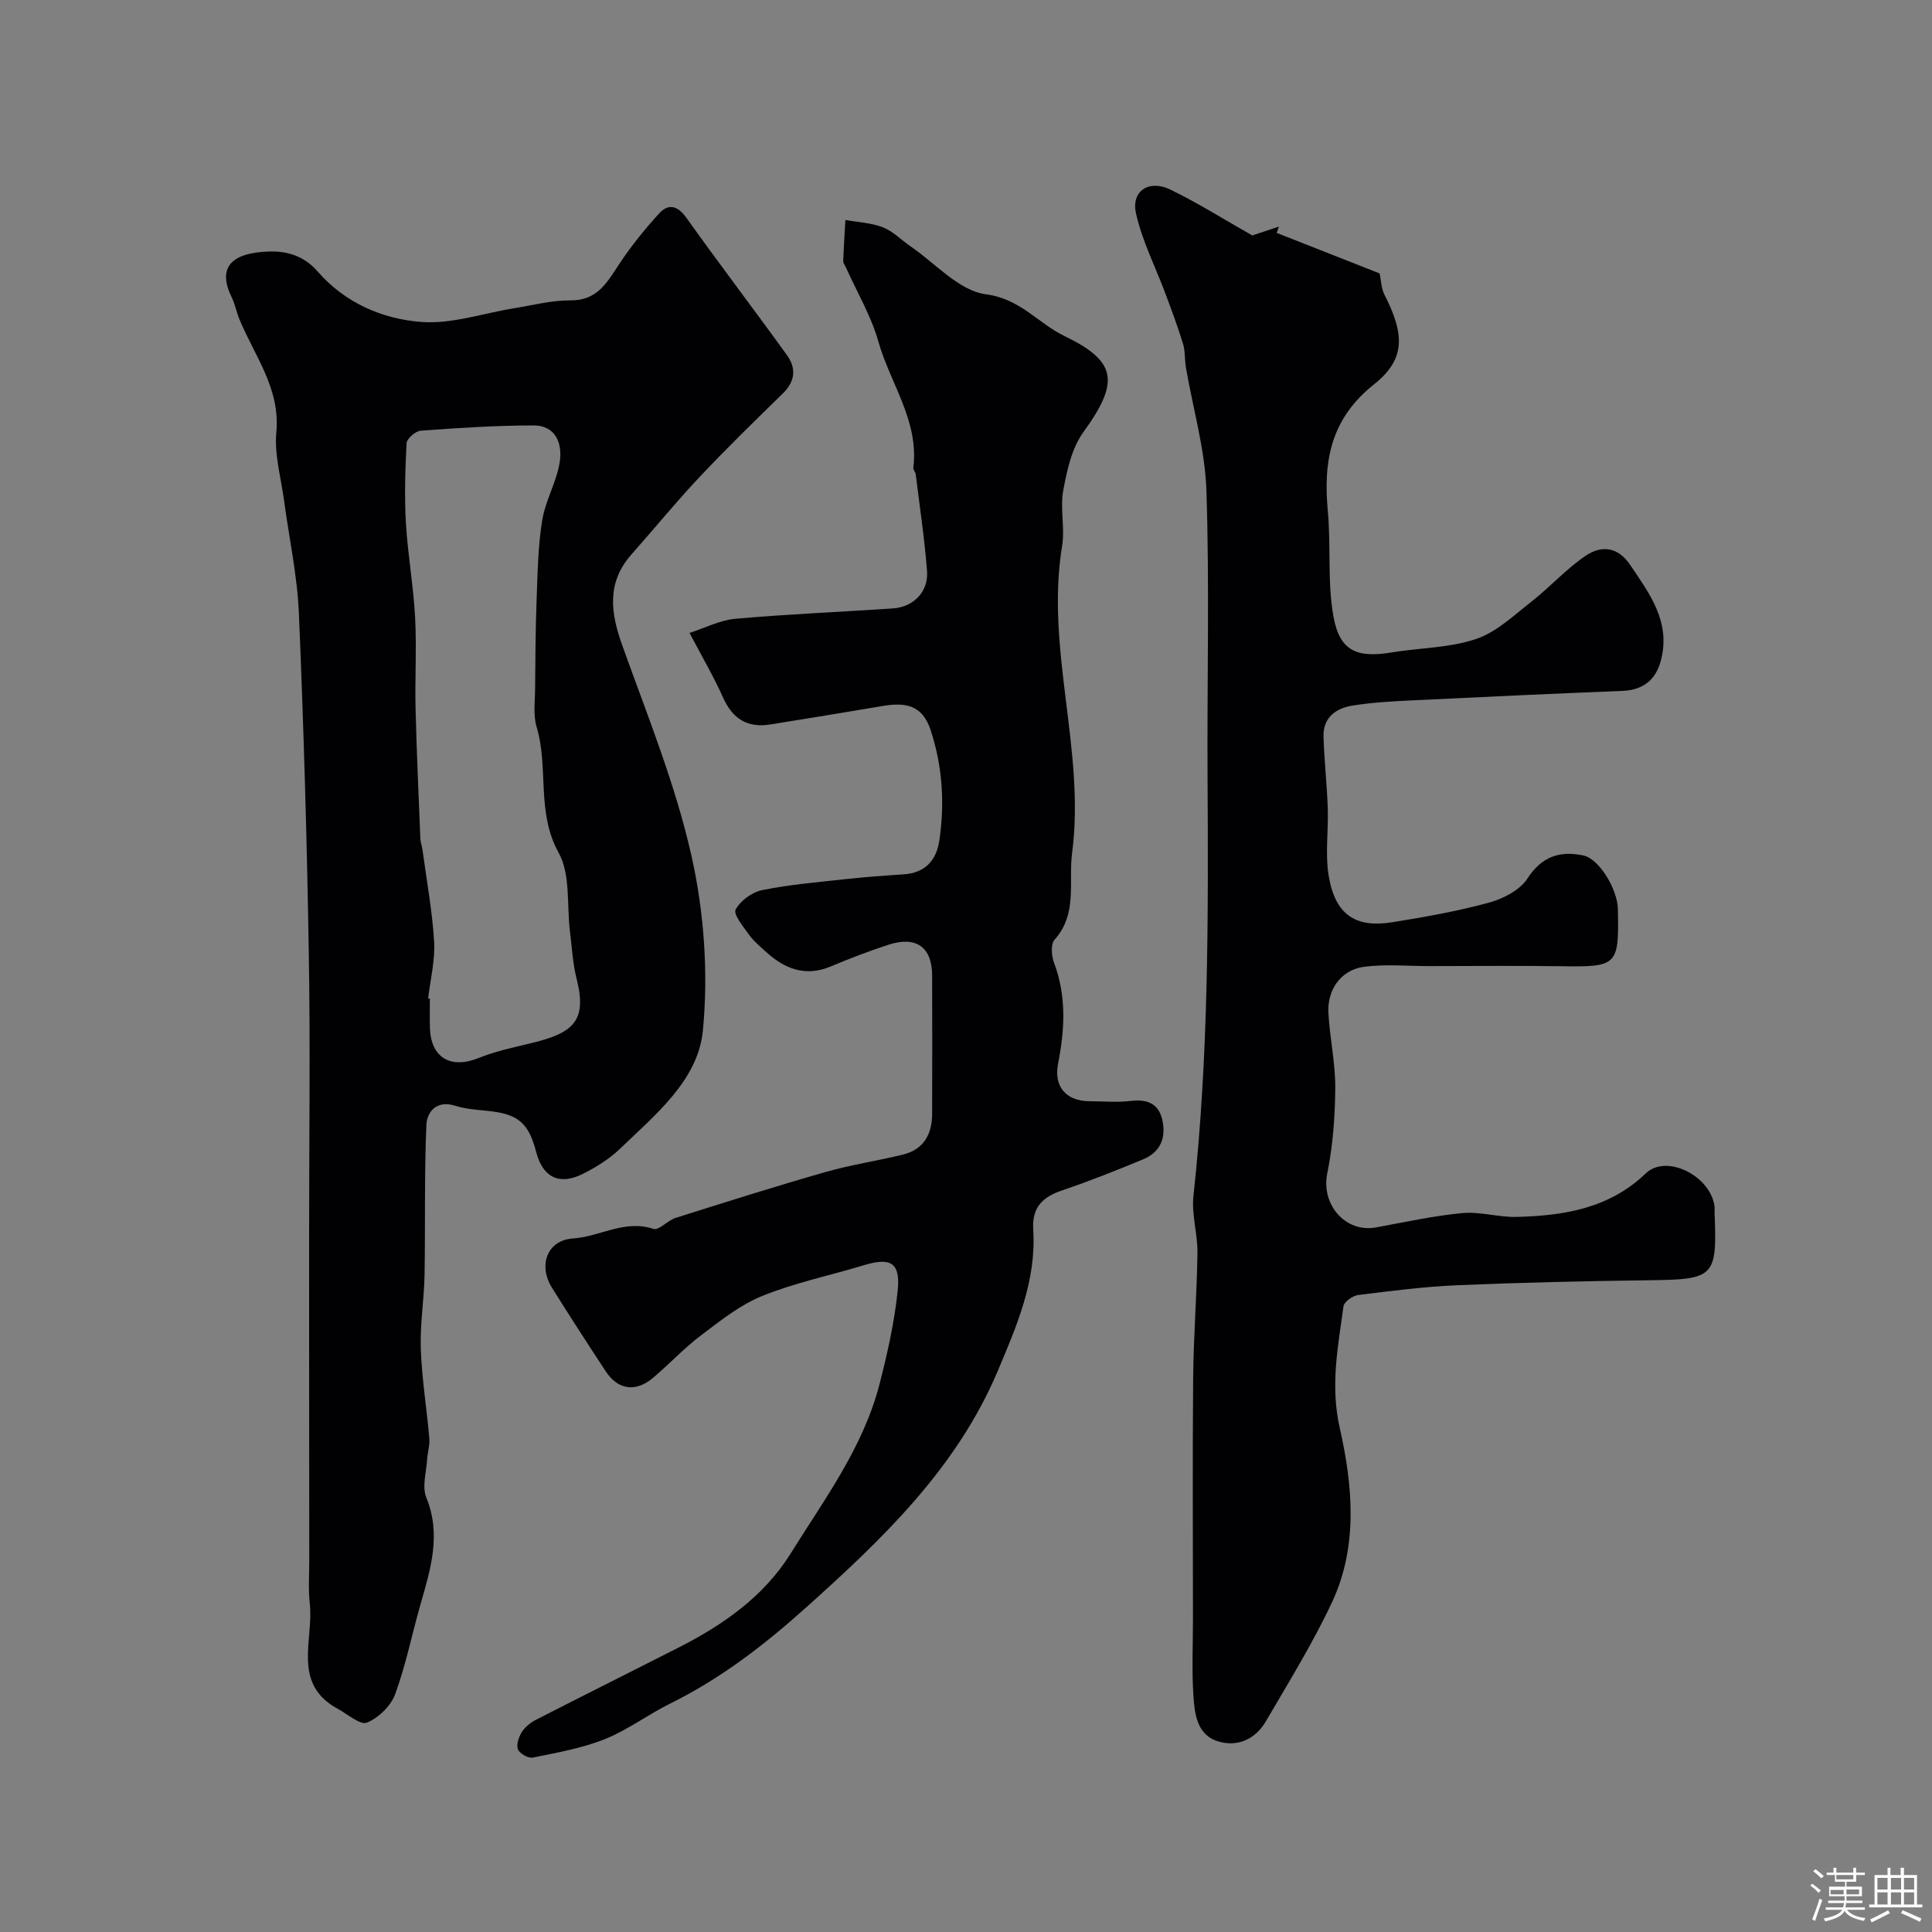
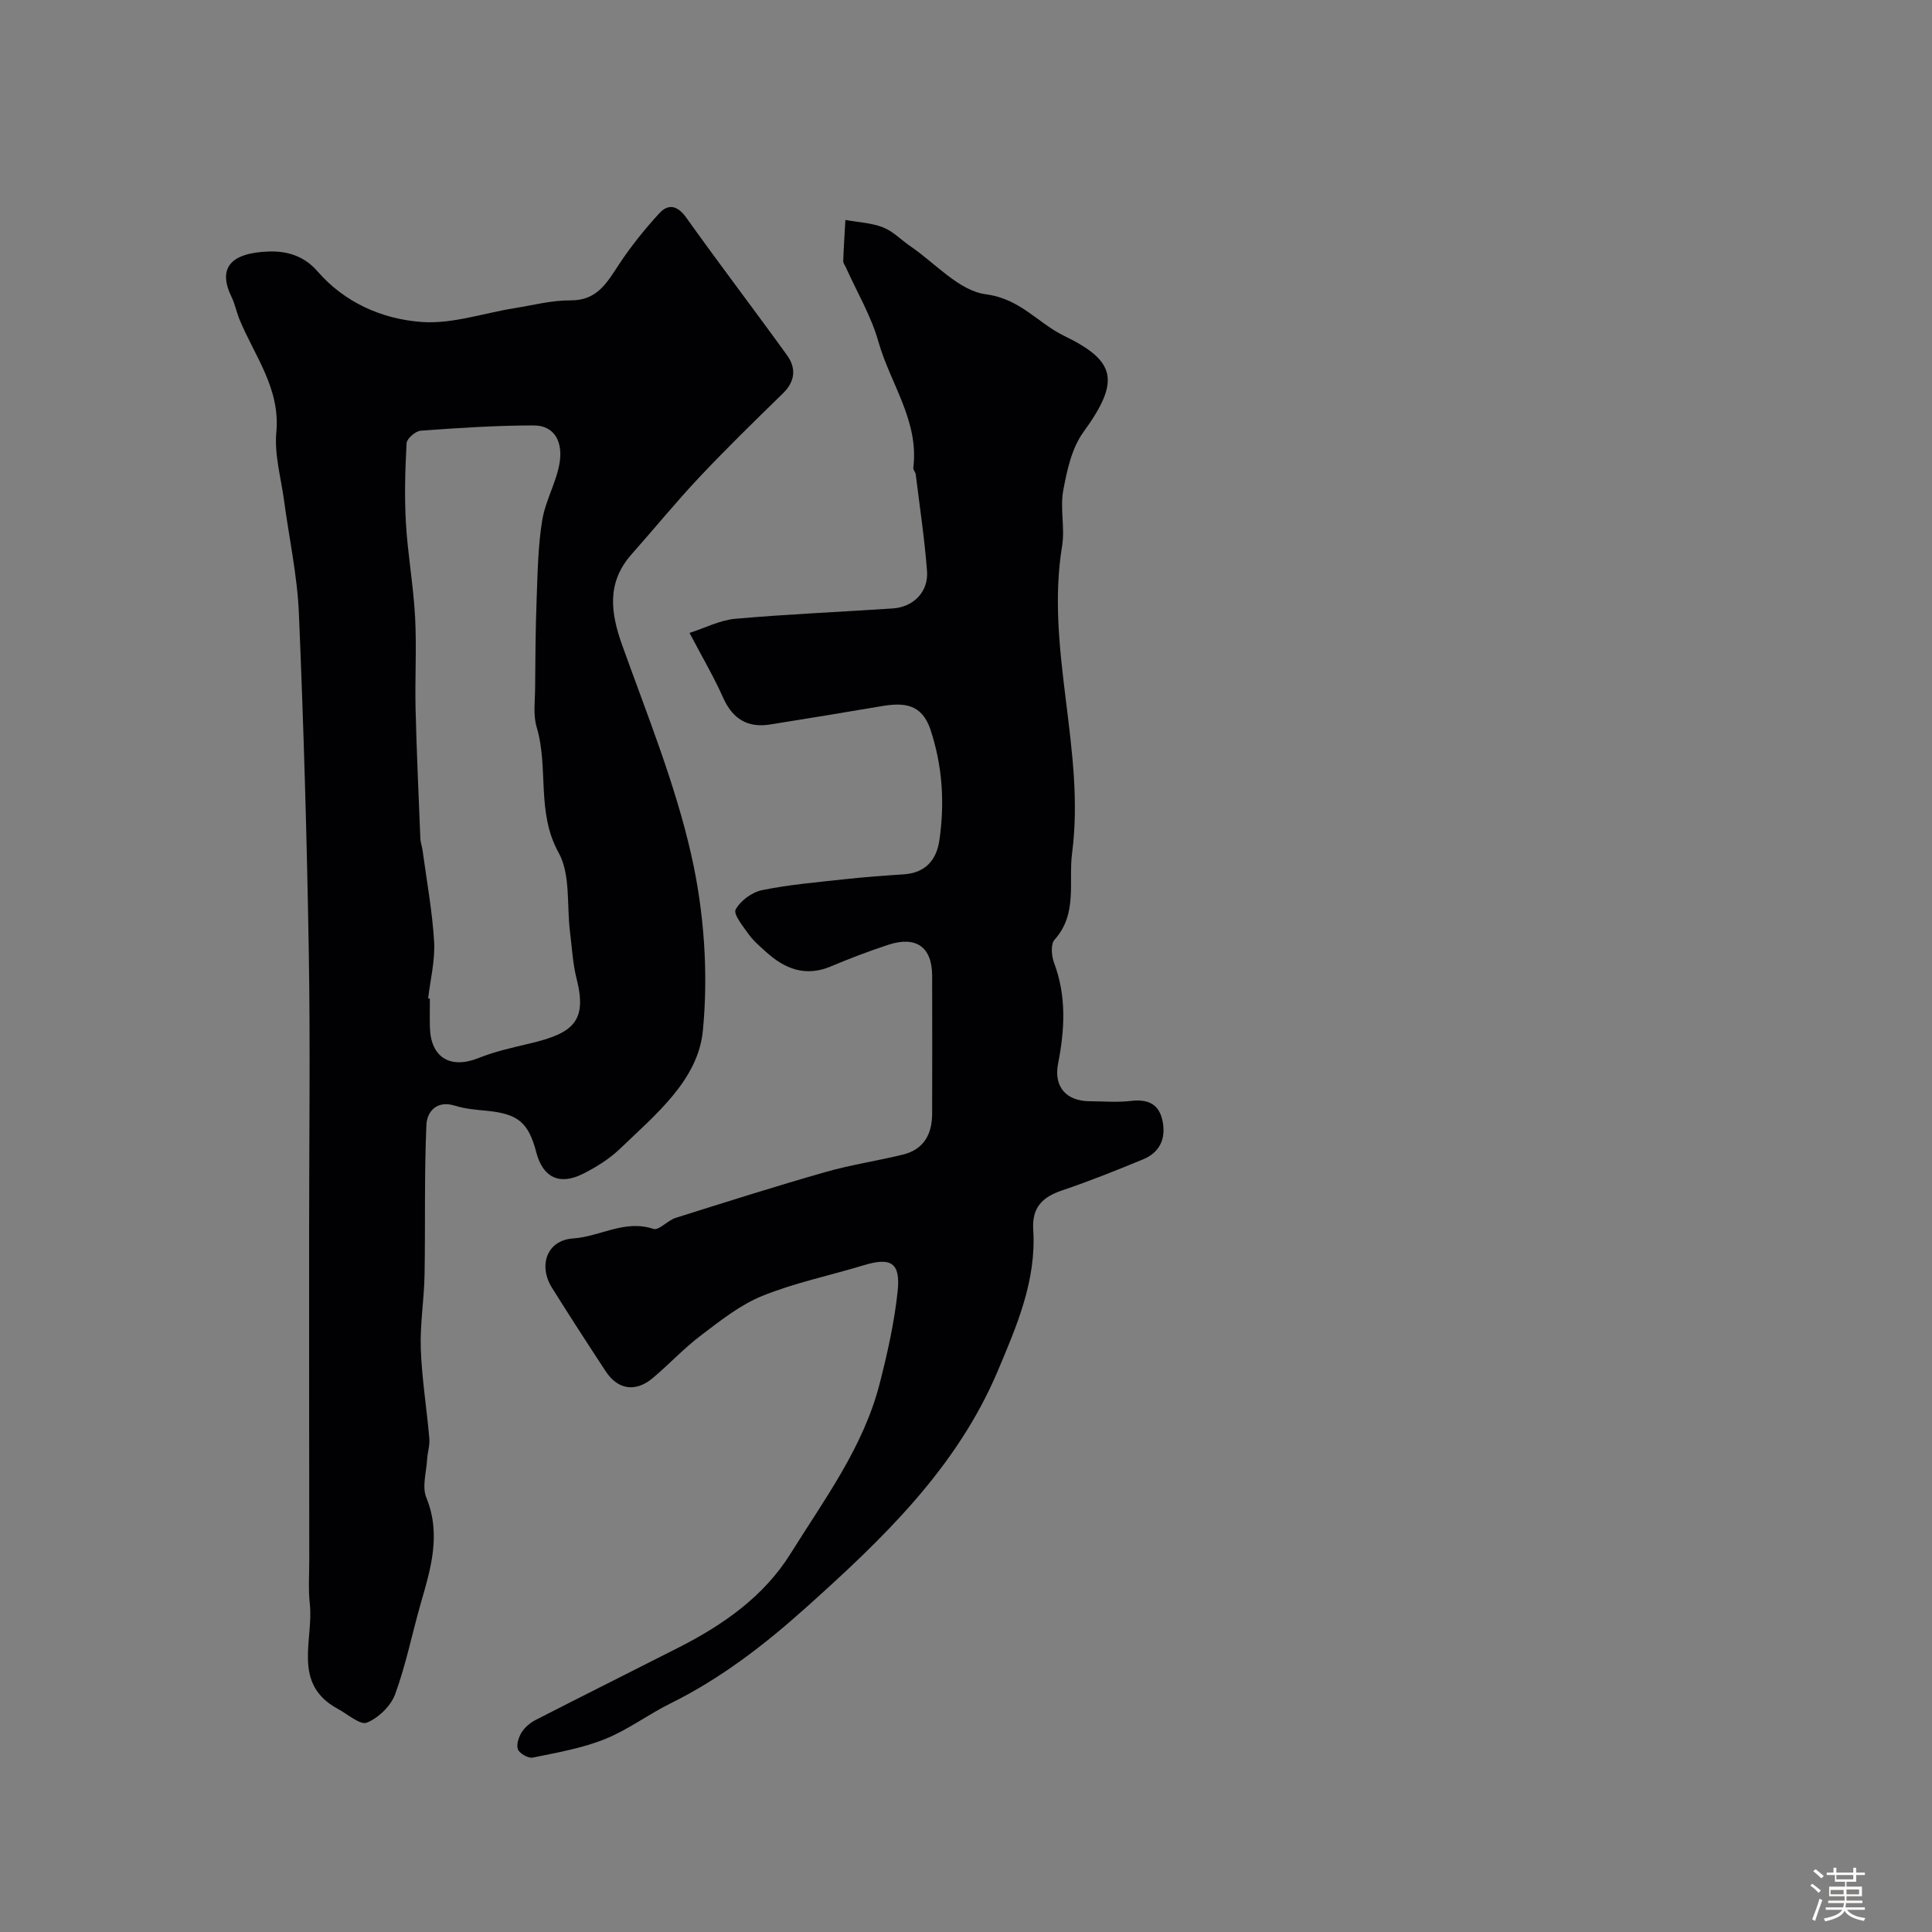
<svg xmlns="http://www.w3.org/2000/svg" enable-background="new 0 0 400 400" viewBox="0 0 400 400">
  <rect x="0" y="0" width="400" height="400" fill="#808080" stroke="none" />
  <path d="m374.8 390.4.4-.4c.7.5 1.3 1 1.8 1.4l-.5.5c-.5-.6-1.1-1.1-1.7-1.5zm1 7.3-.6-.3c.5-1.4 1.1-2.8 1.5-4.3.2.1.4.2.6.3-.5 1.3-1 2.8-1.5 4.3zm-.4-10.3.5-.4c.4.3 1 .8 1.7 1.4l-.5.5c-.5-.5-1.1-1-1.7-1.5zm2.5.3h1.7v-1h.6v1h3.5v-1h.6v1h1.8v.5h-1.8v1.4h-2v1h3.2v2h-3.2v.9h3.3v.5h-3.4c0 .3-.1.6-.1.9h4v.5h-3.7c.7.9 1.9 1.5 3.8 1.7-.1.2-.2.4-.3.6-2.1-.4-3.5-1.1-4-2.1-.4 1-1.8 1.7-4 2.2-.1-.2-.2-.4-.3-.6 2.1-.4 3.4-1 3.8-1.8h-3.4v-.5h3.6c.1-.3.1-.6.2-.9h-3.3v-.5h3.4c0-.3 0-.6 0-.9h-3.2v-2h3.3v-1h-2.1v-1.4h-1.7v-.5zm1.1 3.5v1h2.7c0-.3 0-.4 0-.4 0-.1 0-.2 0-.2 0-.1 0-.2 0-.3h-2.7zm1.2-3v.9h3.5v-.9zm4.7 3h-2.6v.6.4h2.6z" fill="#fcfbfa" />
-   <path d="m393.6 386.7h.6v1.5h2.7v6.1h1.1v.6h-11v-.6h1.1v-6.1h2.7v-1.5h.6v1.5h2.1v-1.5zm-2.7 8.8.4.6c-1.2.6-2.5 1.3-3.8 1.9-.1-.2-.2-.4-.3-.6 1.2-.6 2.5-1.2 3.7-1.9zm-2.2-6.7v2.4h2.1v-2.4zm0 3v2.5h2.1v-2.5zm2.8-3v2.4h2.1v-2.4zm0 3v2.5h2.1v-2.5zm6 6.1c-1.4-.7-2.7-1.3-3.9-1.8l.3-.6c1.5.6 2.7 1.2 3.9 1.7zm-1.2-9.1h-2.1v2.4h2.1zm-2.1 3v2.5h2.1v-2.5z" fill="#fcfbfa" />
  <g fill="#010103">
    <path d="m64 255c0-19.33.26-38.65-.07-57.97-.39-23.36-1.06-46.73-2.05-70.08-.33-7.81-2.03-15.55-3.07-23.33-.63-4.7-2.03-9.5-1.6-14.11.85-9.12-4.52-15.82-7.64-23.41-.61-1.49-.91-3.13-1.61-4.57-2.98-6.09-.17-9.2 7.73-9.46 3.83-.12 7.31.96 10.05 4.11 5.65 6.51 13.39 9.87 21.52 10.48 6.32.47 12.84-1.83 19.28-2.86 3.86-.62 7.73-1.64 11.59-1.61 5.49.04 7.51-3.63 10-7.41 2.47-3.75 5.32-7.29 8.35-10.6 1.87-2.05 3.78-1.68 5.61.89 6.83 9.58 13.97 18.93 20.85 28.47 1.94 2.69 1.71 5.42-.86 7.92-5.84 5.7-11.69 11.4-17.28 17.34-4.85 5.15-9.33 10.65-14.03 15.95-5.19 5.85-4.38 12.06-1.94 18.86 5.14 14.36 10.96 28.63 14.3 43.44 2.65 11.75 3.55 24.39 2.39 36.35-.99 10.25-9.84 17.4-17.16 24.44-2.19 2.11-4.92 3.8-7.65 5.18-4.89 2.46-8.31.76-9.67-4.42-1.61-6.18-3.78-7.98-10.14-8.61-2.27-.22-4.6-.4-6.75-1.08-3.83-1.19-5.76 1.37-5.87 3.97-.45 10.34-.2 20.71-.38 31.07-.09 5.1-.96 10.21-.78 15.29.22 6.21 1.23 12.39 1.77 18.59.12 1.43-.38 2.89-.46 4.35-.16 2.64-1.08 5.63-.17 7.86 3.12 7.65.92 14.73-1.16 21.97-1.79 6.25-3.06 12.68-5.29 18.76-.89 2.43-3.44 4.9-5.84 5.88-1.38.57-3.99-1.75-6.01-2.84-9.6-5.19-4.98-14.25-5.82-21.78-.33-2.99-.11-6.03-.11-9.05-.03-22.67-.03-45.33-.03-67.98zm24.64-48.28c.12.01.24.03.36.04 0 2-.05 4 .01 6 .18 6.23 4.27 8.62 10.05 6.3 3.43-1.38 7.11-2.18 10.73-3.04 8.94-2.12 11.81-4.61 9.59-13.38-.8-3.15-.96-6.47-1.37-9.72-.69-5.51.15-11.86-2.35-16.37-4.67-8.42-2.02-17.55-4.55-26-.75-2.5-.34-5.37-.32-8.07.05-6.19.08-12.38.32-18.57.2-5.41.28-10.87 1.15-16.19.66-4.08 2.95-7.89 3.61-11.96.61-3.79-.67-7.69-5.46-7.68-7.77.01-15.55.52-23.31 1.09-1.07.08-2.86 1.63-2.92 2.57-.3 5.51-.46 11.05-.14 16.55.38 6.5 1.55 12.95 1.9 19.44.34 6.34-.05 12.71.1 19.06.22 8.94.63 17.87.99 26.8.03.81.34 1.6.45 2.41.85 6.31 2.02 12.61 2.4 18.95.22 3.9-.78 7.85-1.24 11.77z" />
-     <path d="m259.27 48.75c1.54-.51 3.52-1.18 5.51-1.84-.15.44-.3.87-.45 1.31 7.03 2.77 14.07 5.54 21.31 8.39.28 1.31.31 3.04 1.01 4.43 4.08 8.01 4.49 13.23-2.12 18.49-9.04 7.18-10.58 15.89-9.62 26.28.67 7.24-.11 14.69 1.16 21.79 1.29 7.19 4.83 8.67 12.04 7.48 5.83-.96 11.95-.93 17.46-2.77 4.23-1.41 7.84-4.89 11.49-7.74 3.87-3.03 7.2-6.79 11.25-9.52 3.15-2.12 6.57-1.98 9.19 1.9 4.02 5.95 8.36 11.69 6.44 19.52-1.01 4.15-3.58 6.39-8.03 6.57-14.7.59-29.4 1.27-44.09 1.99-3.94.19-7.9.43-11.79 1.05-3.48.56-6.14 2.49-6.01 6.48.16 4.94.71 9.86.88 14.79.16 4.68-.57 9.47.2 14.03 1.33 7.94 5.49 10.78 13.09 9.57 6.73-1.08 13.49-2.27 20.05-4.06 2.95-.81 6.43-2.58 7.99-4.99 3-4.63 6.74-5.79 11.58-4.79 3.2.66 7 6.81 7.16 11.03.01.17 0 .33 0 .5.23 11.21-.23 11.58-11.48 11.41-9.19-.14-18.39-.03-27.58-.03-4.52 0-9.1-.44-13.53.15-4.68.62-7.6 4.68-7.35 9.49.28 5.21 1.45 10.4 1.42 15.59-.04 5.91-.48 11.93-1.66 17.71-1.3 6.38 3.72 12.34 10.13 11.16 5.93-1.09 11.85-2.4 17.84-2.96 3.7-.35 7.53.89 11.28.79 9.77-.26 19.12-1.74 26.71-9.02 4.2-4.03 13.19.38 14.2 6.64.08.49.01 1 .03 1.5.55 13.34-.04 13.82-13.43 13.99-13.27.17-26.54.47-39.79 1.03-6.88.29-13.74 1.18-20.58 2.03-1.13.14-2.91 1.42-3.03 2.35-1.12 8.35-2.77 16.35-.76 25.22 2.65 11.74 3.83 24.32-1.54 35.88-3.97 8.54-8.99 16.61-13.74 24.77-2.16 3.71-5.84 5.44-9.92 4.19-4.49-1.38-4.87-5.84-5.12-9.7-.33-5.14-.08-10.32-.08-15.49 0-16.69-.11-33.39.04-50.08.08-8.62.77-17.23.89-25.86.05-3.93-1.25-7.93-.83-11.79 3.16-28.9 3.08-57.88 2.92-86.89-.11-19.7.41-39.41-.23-59.08-.28-8.56-2.79-17.04-4.25-25.56-.28-1.61-.12-3.33-.59-4.88-1.07-3.51-2.36-6.95-3.64-10.38-2.07-5.56-4.85-10.95-6.11-16.68-1.02-4.64 2.73-7.04 7.16-4.87 5.71 2.78 11.11 6.19 16.92 9.48z" />
    <path d="m142.76 131.04c3.16-1.01 6.26-2.64 9.49-2.93 10.84-.96 21.72-1.41 32.59-2.14 4.31-.29 7.42-3.46 7.09-7.76-.51-6.69-1.52-13.34-2.34-20-.06-.47-.55-.95-.5-1.38 1.21-9.68-4.77-17.41-7.22-26.08-1.5-5.32-4.43-10.25-6.72-15.35-.2-.45-.58-.9-.57-1.34.1-2.84.29-5.68.45-8.52 2.61.47 5.35.59 7.78 1.53 2.06.8 3.74 2.58 5.62 3.87 5.19 3.53 10.11 9.26 15.69 9.99 7.15.94 10.75 5.96 16.17 8.59 10.79 5.23 11.71 9.35 4.01 19.95-2.41 3.32-3.4 7.92-4.17 12.09-.68 3.71.38 7.72-.23 11.46-3.51 21.35 4.84 42.27 2.07 63.56-.79 6.05 1.19 12.61-3.64 17.98-.83.92-.63 3.37-.09 4.81 2.6 6.91 2.2 13.83.82 20.88-.93 4.76 1.71 7.73 6.53 7.75 2.83.01 5.7.27 8.49-.06 3.74-.45 6.07.71 6.69 4.56.57 3.55-.85 6.19-4.11 7.53-5.51 2.28-11.06 4.5-16.71 6.41-4.1 1.38-6.33 3.5-6.03 8.18.67 10.46-3.39 19.85-7.33 29.19-8.52 20.17-23.84 34.79-39.76 49.06-8.62 7.73-17.61 14.65-27.99 19.79-4.64 2.29-8.87 5.51-13.64 7.42-4.73 1.89-9.88 2.78-14.9 3.81-.92.19-2.7-.82-3.06-1.69-.39-.95.15-2.56.78-3.57.67-1.06 1.81-1.99 2.95-2.57 9.83-5.04 19.72-9.96 29.56-14.97 9.2-4.68 17.61-10.55 23.13-19.4 7.02-11.27 15.11-22.08 18.47-35.25 1.61-6.29 3.05-12.7 3.72-19.14.61-5.9-1.4-7.04-7-5.35-7 2.12-14.24 3.62-20.99 6.34-4.6 1.85-8.69 5.13-12.71 8.17-3.54 2.67-6.59 5.98-10 8.85-3.56 2.99-7.24 2.43-9.74-1.39-3.76-5.72-7.48-11.47-11.11-17.27-2.92-4.66-1.06-9.88 4.34-10.24 5.57-.37 10.7-3.97 16.63-1.98 1.14.38 2.96-1.76 4.61-2.28 10.3-3.25 20.59-6.51 30.97-9.48 5.28-1.51 10.77-2.32 16.11-3.63 4.31-1.06 6.02-4.23 6.03-8.45.02-9.53.03-19.06 0-28.6-.02-5.93-3.32-8.28-9.12-6.37-4.01 1.32-7.97 2.83-11.86 4.47-5.29 2.22-9.57.49-13.47-3.06-1.23-1.12-2.54-2.22-3.5-3.56-1.17-1.64-3.26-4.19-2.73-5.16.99-1.84 3.4-3.6 5.49-4.02 5.6-1.14 11.34-1.63 17.03-2.25 4.09-.45 8.19-.75 12.29-1.02 4.47-.3 6.77-2.94 7.37-7.06 1.12-7.73.65-15.33-1.83-22.85-1.79-5.42-5.54-5.69-10.12-4.91-7.7 1.31-15.4 2.57-23.12 3.8-4.66.74-7.73-1.17-9.69-5.52-1.92-4.32-4.33-8.41-6.97-13.44z" />
  </g>
</svg>